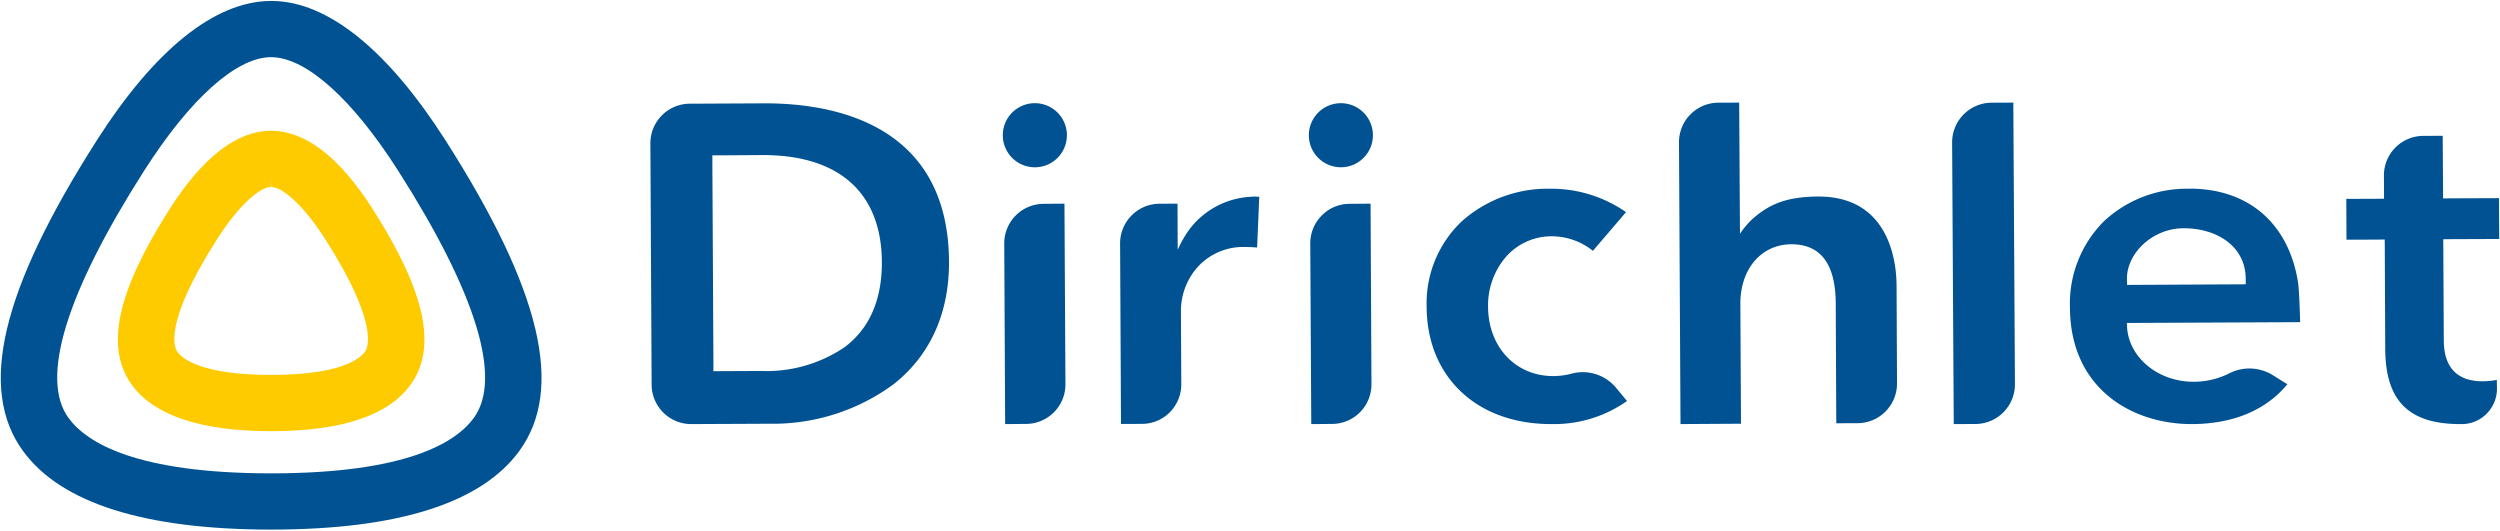
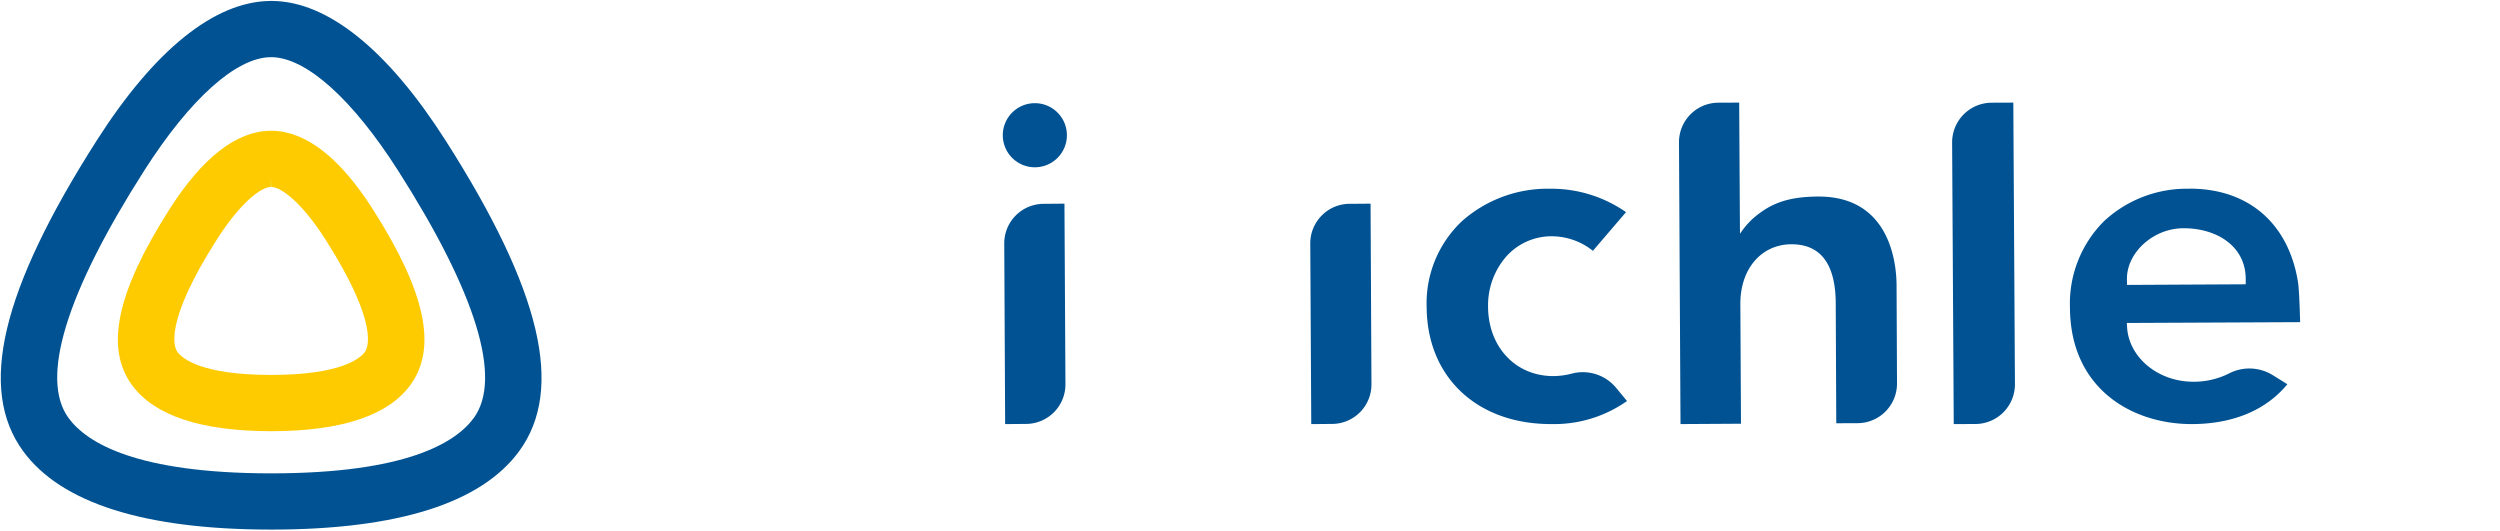
<svg xmlns="http://www.w3.org/2000/svg" id="Layer_1" data-name="Layer 1" viewBox="0 0 278.417 59.083">
  <defs>
    <style>
      .cls-1 {
        fill: #005293;
      }

      .cls-2 {
        fill: #fecb00;
      }
    </style>
  </defs>
  <title>V1</title>
  <g>
    <g>
      <path class="cls-1" d="M49.615,15.632C43.173,5.54,36.5.171,30.341.106l-.048,0h-.2C23.9.171,17.223,5.54,10.78,15.632.124,32.327-2.482,43.325,2.577,50.244c4.221,5.774,13.477,8.713,27.509,8.735h.227c14.03-.022,23.284-2.961,27.506-8.735C62.878,43.324,60.271,32.326,49.615,15.632ZM30.092,52.717c-14.853-.024-20.412-3.368-22.46-6.169-3.2-4.374-.284-13.9,8.427-27.546,5.1-7.986,10.227-12.591,14.073-12.635h.114c3.86.048,9,4.654,14.09,12.635,8.712,13.647,11.625,23.172,8.428,27.546-2.048,2.8-7.607,6.145-22.456,6.169Z" />
-       <path class="cls-2" d="M41.51,23.287c-3.669-5.749-7.451-8.685-11.266-8.726h-.117c-3.79.04-7.572,2.976-11.241,8.725C13,32.511,11.667,38.738,14.7,42.885c2.483,3.4,7.678,5.123,15.441,5.135h.12c7.761-.012,12.954-1.74,15.437-5.135C48.728,38.738,47.4,32.511,41.51,23.287Zm-11.35-3.5.047,1.032c1.157.018,3.468,1.828,6.024,5.833,6.022,9.434,4.73,12.1,4.41,12.533-.562.768-2.7,2.557-10.386,2.569h-.109c-7.693-.012-9.83-1.8-10.392-2.569-.32-.438-1.611-3.1,4.411-12.533,2.56-4.012,4.862-5.82,6.007-5.833l-.012-1.032Z" />
+       <path class="cls-2" d="M41.51,23.287c-3.669-5.749-7.451-8.685-11.266-8.726h-.117c-3.79.04-7.572,2.976-11.241,8.725C13,32.511,11.667,38.738,14.7,42.885c2.483,3.4,7.678,5.123,15.441,5.135h.12c7.761-.012,12.954-1.74,15.437-5.135C48.728,38.738,47.4,32.511,41.51,23.287m-11.35-3.5.047,1.032c1.157.018,3.468,1.828,6.024,5.833,6.022,9.434,4.73,12.1,4.41,12.533-.562.768-2.7,2.557-10.386,2.569h-.109c-7.693-.012-9.83-1.8-10.392-2.569-.32-.438-1.611-3.1,4.411-12.533,2.56-4.012,4.862-5.82,6.007-5.833l-.012-1.032Z" />
    </g>
    <g>
-       <path class="cls-1" d="M85.23,11.508h-.19l-8.233.04a4.408,4.408,0,0,0-4.376,4.416l.139,26.889a4.406,4.406,0,0,0,4.4,4.376l8.684-.04a22.668,22.668,0,0,0,13.819-4.367c4.1-3.2,6.245-7.933,6.215-13.688C105.614,13.8,92.834,11.508,85.23,11.508Zm8.8,27.178a15.481,15.481,0,0,1-9.263,2.628l-4.316.02-1,.01v-1L79.334,18.3v-1h1l4.526-.03h.121c8.493,0,13.188,4.227,13.229,11.9C98.23,33.39,96.831,36.6,94.033,38.686Z" />
      <path class="cls-1" d="M116.217,22.7a4.4,4.4,0,0,0-4.377,4.416l.1,20.114,2.339-.02a4.4,4.4,0,0,0,4.376-4.416l-.11-20.114Z" />
-       <path class="cls-1" d="M139.418,21.909a9.184,9.184,0,0,0-6.861,3.508,12.392,12.392,0,0,0-1.4,2.4l-.011-2.3-.009-2.837-2.018.01a4.411,4.411,0,0,0-4.377,4.426l.1,20.1,2.338-.01a4.387,4.387,0,0,0,3.107-1.3,4.438,4.438,0,0,0,1.27-3.117l-.041-8.234a7.4,7.4,0,0,1,1.549-4.446,6.838,6.838,0,0,1,5.636-2.6h.08a11.846,11.846,0,0,1,1.219.06l.24-5.656c-.21-.01-.46-.02-.76-.02Z" />
      <path class="cls-1" d="M150.3,22.7a4.343,4.343,0,0,0-3.1,1.3,4.391,4.391,0,0,0-1.279,3.117l.11,20.114,2.328-.02a4.4,4.4,0,0,0,4.376-4.416l-.1-20.114Z" />
      <path class="cls-1" d="M175.049,41.606a8.173,8.173,0,0,1-2.064.277c-4.206,0-7.244-3.247-7.264-7.724a8.282,8.282,0,0,1,1.9-5.445,6.737,6.737,0,0,1,5.176-2.4,7.359,7.359,0,0,1,4.6,1.619l3.687-4.307a14.539,14.539,0,0,0-8.393-2.608h-.08a14.385,14.385,0,0,0-9.792,3.607,12.565,12.565,0,0,0-3.937,9.572c.04,7.794,5.6,13.03,13.829,13.03h.09a14.066,14.066,0,0,0,8.394-2.568l-1.206-1.456A4.807,4.807,0,0,0,175.049,41.606Z" />
      <path class="cls-1" d="M202.541,21.889h-.07c-3.517.02-5.434.842-7.339,2.528a9.311,9.311,0,0,0-1.354,1.619l-.01-1-.08-13.609-2.338.01a4.4,4.4,0,0,0-4.366,4.426l.169,31.365,6.735-.04-.07-13.319c-.02-3.907,2.319-6.655,5.695-6.665,3.257,0,4.9,2.208,4.927,6.555l.06,13.379,2.388-.01a4.411,4.411,0,0,0,4.376-4.426l-.05-10.992C211.194,29.4,210.535,21.889,202.541,21.889Z" />
      <path class="cls-1" d="M221.779,11.438a4.418,4.418,0,0,0-4.377,4.426l.18,31.365,2.438-.01a4.418,4.418,0,0,0,4.377-4.426l-.18-31.365Z" />
      <path class="cls-1" d="M255.927,31.46c-1.028-6.519-5.465-10.45-12.062-10.45l-.09.01a13.518,13.518,0,0,0-9.462,3.617,12.956,12.956,0,0,0-3.787,9.662c.049,8.933,6.843,12.93,13.558,12.93h.091c4.556-.03,8.183-1.559,10.561-4.436l-1.663-1.037a4.941,4.941,0,0,0-4.863-.15,8.763,8.763,0,0,1-3.946.907c-3.836,0-7.044-2.578-7.364-5.876l-.041-.67,19.3-.09S256.073,32.386,255.927,31.46Zm-5.828.2-13.218.07-.011-.693c0-2.882,2.893-5.618,6.313-5.618,3.738,0,6.9,2.031,6.916,5.628Z" />
-       <path class="cls-1" d="M276.482,42.463c-4.3,0-4.317-3.547-4.326-4.706l-.051-10.112-.01-1,1-.01,5.235-.02-.03-4.547-5.225.02-1,.01v-1l-.041-5.975-2.168.01a4.4,4.4,0,0,0-4.376,4.416l.01,1.579v1l-1,.01-3.2.01.02,4.546,3.257-.009,1-.01.009,1,.05,11.181c.03,5.8,2.618,8.373,8.374,8.373h.149a3.876,3.876,0,0,0,2.8-1.189A3.95,3.95,0,0,0,278.08,43.2l-.02-.889A9.289,9.289,0,0,1,276.482,42.463Z" />
      <path class="cls-1" d="M115.247,11.49a3.57,3.57,0,1,0,3.571,3.57A3.57,3.57,0,0,0,115.247,11.49Z" />
-       <circle class="cls-1" cx="149.33" cy="15.06" r="3.57" />
    </g>
  </g>
</svg>